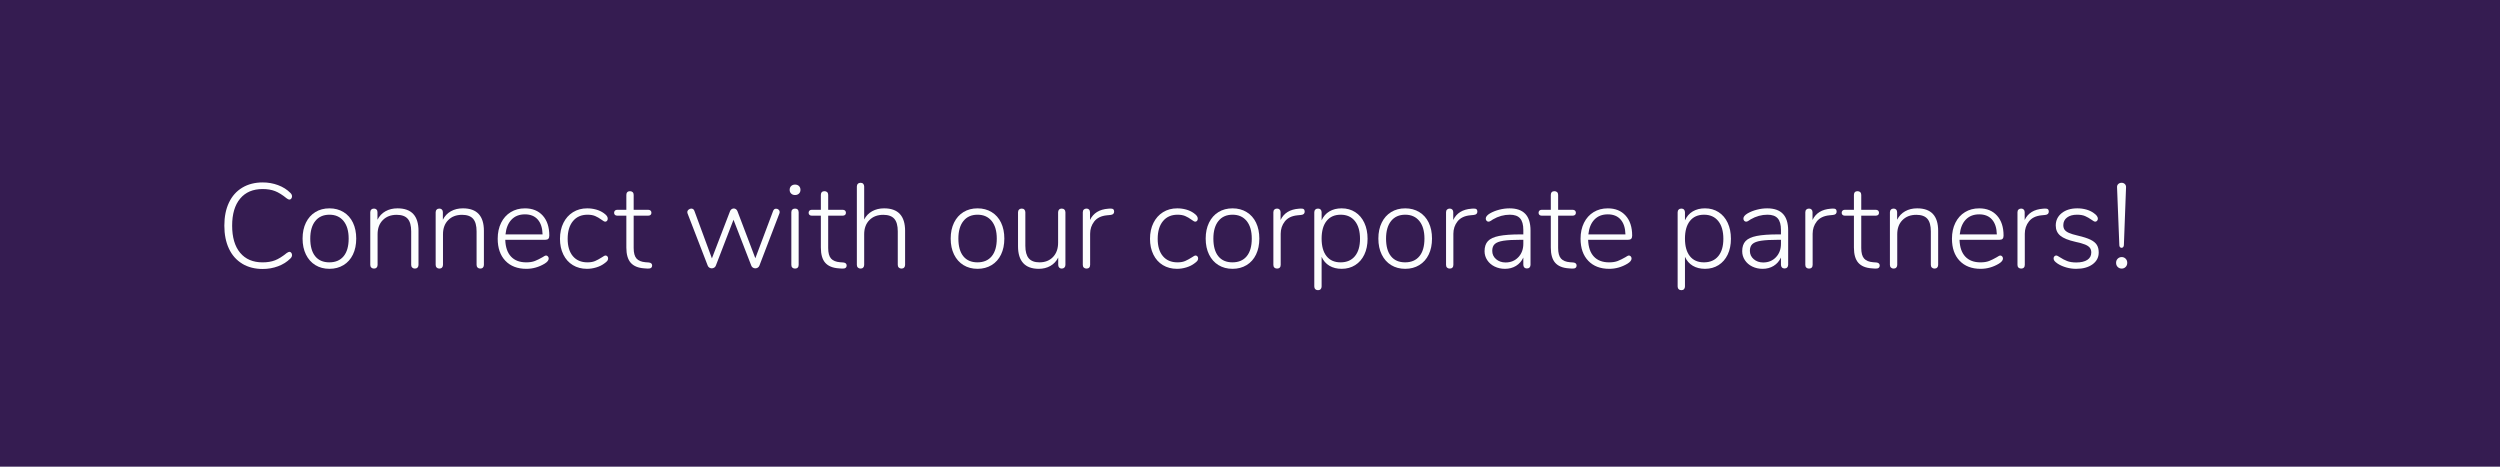
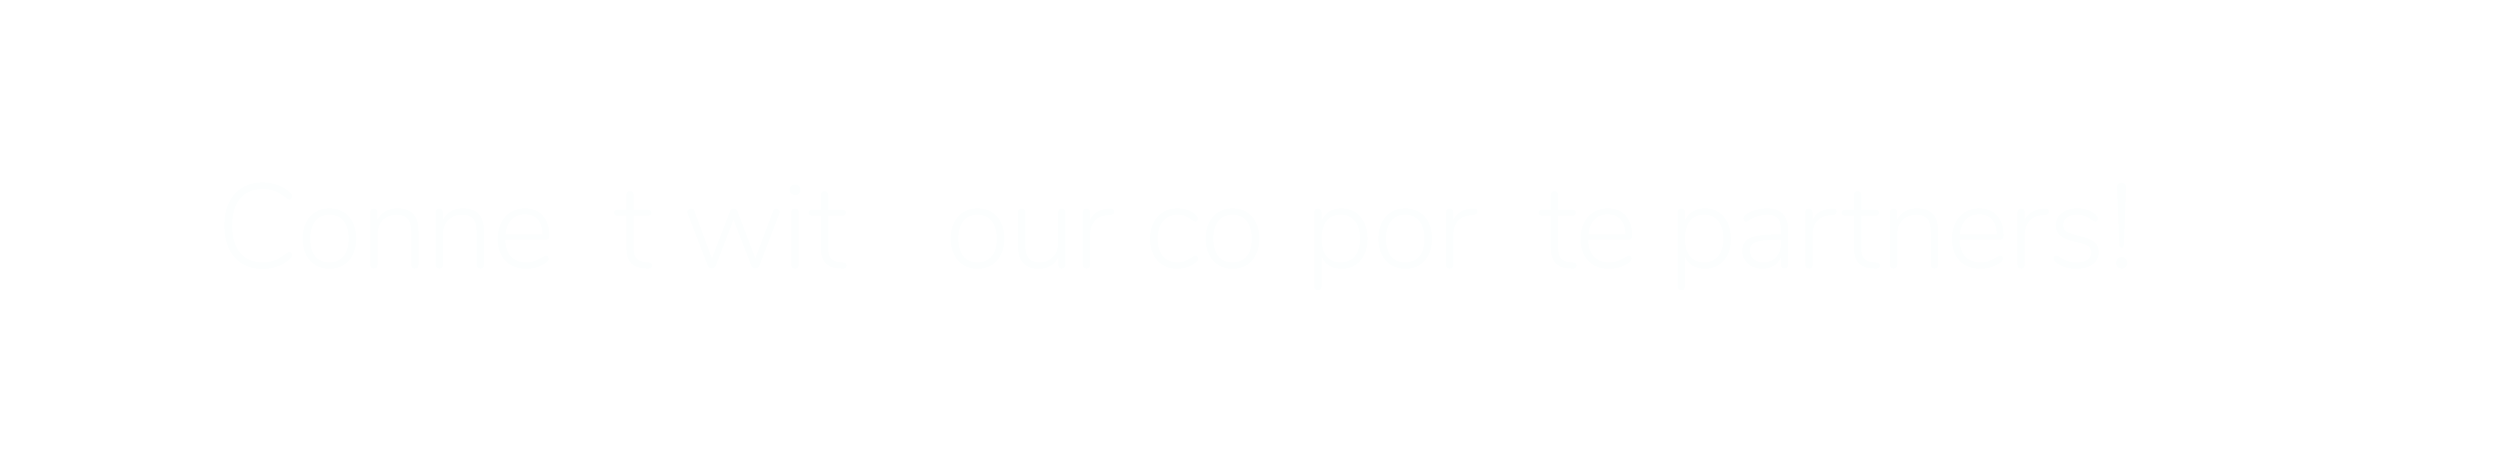
<svg xmlns="http://www.w3.org/2000/svg" id="a" data-name="Ebene 1" width="750" height="140" viewBox="0 0 750 140">
-   <rect width="750" height="140" fill="#351c51" stroke-width="0" />
  <g>
    <path d="M72.686,79.117c-1.74-1.044-3.072-2.543-3.996-4.5-.924-1.955-1.386-4.266-1.386-6.93s.461-4.968,1.386-6.912c.924-1.943,2.256-3.438,3.996-4.481,1.74-1.044,3.786-1.566,6.138-1.566,1.607,0,3.137.271,4.59.811,1.452.54,2.682,1.313,3.69,2.321.336.312.504.661.504,1.044,0,.265-.078.492-.234.685-.156.192-.33.288-.522.288-.24,0-.517-.12-.828-.36-1.296-1.056-2.472-1.787-3.528-2.196-1.057-.407-2.292-.611-3.708-.611-2.904,0-5.154.96-6.75,2.88-1.597,1.92-2.394,4.62-2.394,8.1,0,3.505.797,6.217,2.394,8.136,1.596,1.921,3.846,2.88,6.75,2.88,1.416,0,2.651-.203,3.708-.611,1.056-.408,2.232-1.14,3.528-2.196.36-.239.636-.36.828-.36.192,0,.366.097.522.288.156.192.234.421.234.685,0,.384-.168.732-.504,1.044-1.008,1.008-2.238,1.782-3.69,2.321-1.453.54-2.982.811-4.59.811-2.353,0-4.398-.522-6.138-1.566Z" fill="#fcfefe" stroke-width="0" />
    <path d="M94.61,79.531c-1.212-.743-2.154-1.8-2.826-3.168-.672-1.368-1.008-2.963-1.008-4.787s.335-3.421,1.008-4.788c.672-1.368,1.614-2.424,2.826-3.168,1.211-.744,2.622-1.116,4.23-1.116,1.584,0,2.988.372,4.212,1.116s2.166,1.8,2.826,3.168c.66,1.367.99,2.964.99,4.788s-.33,3.419-.99,4.787c-.661,1.368-1.602,2.425-2.826,3.168-1.224.744-2.628,1.116-4.212,1.116-1.608,0-3.019-.372-4.23-1.116ZM103.088,76.867c1.008-1.224,1.512-2.987,1.512-5.291,0-2.256-.51-4.015-1.53-5.274-1.021-1.26-2.43-1.89-4.23-1.89-1.824,0-3.24.63-4.248,1.89-1.008,1.26-1.512,3.019-1.512,5.274,0,2.304.492,4.067,1.476,5.291.984,1.225,2.4,1.836,4.248,1.836,1.848,0,3.276-.611,4.284-1.836Z" fill="#fcfefe" stroke-width="0" />
    <path d="M125.551,69.271v10.188c0,.336-.096.605-.287.81-.193.203-.457.306-.792.306-.336,0-.606-.103-.81-.306-.204-.204-.306-.474-.306-.81v-10.044c0-1.729-.348-2.988-1.044-3.78-.696-.792-1.8-1.188-3.312-1.188-1.728,0-3.114.528-4.158,1.585-1.044,1.056-1.566,2.472-1.566,4.247v9.181c0,.336-.096.605-.288.81-.192.203-.456.306-.792.306-.336,0-.606-.103-.81-.306-.204-.204-.306-.474-.306-.81v-15.769c0-.336.102-.605.306-.81.204-.204.474-.306.81-.306.312,0,.563.096.756.287.192.192.288.457.288.792v2.269c.552-1.104,1.35-1.949,2.394-2.538,1.044-.588,2.25-.882,3.618-.882,4.2,0,6.3,2.256,6.3,6.768Z" fill="#fcfefe" stroke-width="0" />
    <path d="M145.171,69.271v10.188c0,.336-.096.605-.287.81-.192.203-.457.306-.792.306-.337,0-.606-.103-.811-.306-.204-.204-.306-.474-.306-.81v-10.044c0-1.729-.349-2.988-1.044-3.78-.696-.792-1.801-1.188-3.312-1.188-1.728,0-3.114.528-4.158,1.585-1.044,1.056-1.565,2.472-1.565,4.247v9.181c0,.336-.097.605-.288.81-.192.203-.456.306-.792.306-.337,0-.606-.103-.811-.306-.204-.204-.306-.474-.306-.81v-15.769c0-.336.102-.605.306-.81s.474-.306.811-.306c.312,0,.563.096.756.287.191.192.288.457.288.792v2.269c.552-1.104,1.35-1.949,2.394-2.538,1.044-.588,2.25-.882,3.618-.882,4.2,0,6.3,2.256,6.3,6.768Z" fill="#fcfefe" stroke-width="0" />
    <path d="M164.377,76.922c.155.18.234.39.234.63,0,.528-.409,1.044-1.225,1.548-1.728,1.032-3.552,1.548-5.472,1.548-2.664,0-4.765-.804-6.3-2.412-1.536-1.607-2.305-3.815-2.305-6.624,0-1.8.343-3.39,1.026-4.77s1.644-2.448,2.88-3.204,2.658-1.134,4.266-1.134c2.256,0,4.038.726,5.347,2.178,1.308,1.452,1.962,3.45,1.962,5.994,0,.432-.097.75-.288.954-.192.204-.504.306-.937.306h-11.987c.071,2.209.647,3.888,1.728,5.04s2.604,1.728,4.572,1.728c1.031,0,1.896-.138,2.592-.414.696-.275,1.44-.642,2.232-1.098.527-.36.899-.54,1.116-.54.216,0,.401.09.558.271ZM153.451,65.888c-1.008,1.057-1.608,2.532-1.801,4.428h11.124c-.048-1.92-.527-3.401-1.439-4.445s-2.196-1.566-3.853-1.566c-1.68,0-3.023.528-4.031,1.584Z" fill="#fcfefe" stroke-width="0" />
-     <path d="M171.847,79.531c-1.225-.743-2.173-1.8-2.844-3.168-.673-1.368-1.009-2.939-1.009-4.716,0-1.8.343-3.39,1.026-4.77s1.644-2.454,2.88-3.223c1.236-.768,2.658-1.151,4.266-1.151.912,0,1.801.12,2.664.359.864.24,1.632.601,2.305,1.08.432.312.737.595.918.847.18.252.27.521.27.81,0,.265-.072.48-.216.648s-.324.252-.54.252c-.24,0-.624-.204-1.152-.612-.624-.456-1.248-.815-1.872-1.08-.624-.264-1.38-.396-2.268-.396-1.872,0-3.336.642-4.392,1.926-1.057,1.284-1.584,3.055-1.584,5.31,0,2.232.521,3.966,1.565,5.202s2.502,1.854,4.374,1.854c.912,0,1.674-.131,2.286-.396.612-.264,1.278-.624,1.998-1.08.216-.144.426-.275.63-.396.204-.119.366-.18.486-.18.239,0,.432.085.576.252.144.168.216.373.216.612,0,.288-.085.54-.252.756-.168.216-.492.492-.973.828-.647.48-1.434.858-2.357,1.134-.925.275-1.843.414-2.754.414-1.608,0-3.024-.372-4.248-1.116Z" fill="#fcfefe" stroke-width="0" />
    <path d="M195.643,79.676c0,.288-.108.516-.324.684s-.564.24-1.044.216l-1.008-.071c-1.824-.12-3.175-.678-4.051-1.675-.876-.995-1.313-2.514-1.313-4.554v-9.575h-2.736c-.288,0-.517-.078-.684-.234-.168-.156-.252-.365-.252-.63,0-.264.084-.48.252-.648.167-.167.396-.252.684-.252h2.736v-4.464c0-.36.096-.636.288-.828.191-.191.455-.288.792-.288.336,0,.605.097.81.288.204.192.307.468.307.828v4.464h4.355c.312,0,.552.085.72.252.168.168.252.385.252.648,0,.265-.084.474-.252.63s-.408.234-.72.234h-4.355v9.683c0,1.489.287,2.551.863,3.187.576.637,1.477,1.003,2.7,1.099l.972.071c.672.072,1.009.385,1.009.937Z" fill="#fcfefe" stroke-width="0" />
    <path d="M232.83,62.611c.288,0,.54.097.756.288.216.192.324.433.324.721,0,.048-.024.168-.072.359l-6.012,15.696c-.097.264-.259.468-.486.611-.229.145-.474.217-.738.217-.264,0-.51-.072-.737-.217-.229-.144-.391-.348-.486-.611l-5.328-13.752-5.292,13.752c-.096.264-.258.468-.486.611-.228.145-.474.217-.737.217-.265,0-.511-.072-.738-.217-.229-.144-.391-.348-.486-.611l-6.048-15.66c-.048-.144-.071-.264-.071-.36,0-.287.126-.539.378-.756.252-.216.521-.323.81-.323.456,0,.768.228.936.684l5.257,14.256,5.436-14.147c.096-.265.252-.469.468-.612.217-.145.433-.216.648-.216.239,0,.462.071.666.216.203.144.354.348.45.612l5.363,14.111,5.328-14.184c.168-.456.469-.685.9-.685Z" fill="#fcfefe" stroke-width="0" />
    <path d="M237.348,58.076c-.301-.288-.45-.66-.45-1.116,0-.48.149-.864.45-1.152.3-.288.689-.432,1.17-.432.479,0,.869.144,1.17.432.3.288.45.672.45,1.152,0,.456-.15.828-.45,1.116-.301.287-.69.432-1.17.432-.48,0-.87-.145-1.17-.432ZM237.707,80.287c-.204-.191-.306-.468-.306-.827v-15.769c0-.359.102-.636.306-.828.204-.191.474-.287.811-.287.336,0,.6.096.792.287.191.192.288.469.288.828v15.769c0,.359-.097.636-.288.827-.192.192-.456.288-.792.288-.337,0-.606-.096-.811-.288Z" fill="#fcfefe" stroke-width="0" />
    <path d="M253.997,79.676c0,.288-.108.516-.324.684s-.564.24-1.044.216l-1.008-.071c-1.824-.12-3.175-.678-4.051-1.675-.876-.995-1.313-2.514-1.313-4.554v-9.575h-2.736c-.288,0-.517-.078-.684-.234-.168-.156-.252-.365-.252-.63,0-.264.084-.48.252-.648.167-.167.396-.252.684-.252h2.736v-4.464c0-.36.096-.636.288-.828.191-.191.455-.288.792-.288.336,0,.605.097.81.288.204.192.307.468.307.828v4.464h4.355c.312,0,.552.085.72.252.168.168.252.385.252.648,0,.265-.084.474-.252.63s-.408.234-.72.234h-4.355v9.683c0,1.489.287,2.551.863,3.187.576.637,1.477,1.003,2.7,1.099l.972.071c.672.072,1.009.385,1.009.937Z" fill="#fcfefe" stroke-width="0" />
-     <path d="M271.528,69.271v10.188c0,.336-.096.605-.287.81-.192.203-.457.306-.792.306-.337,0-.606-.103-.811-.306-.204-.204-.306-.474-.306-.81v-10.044c0-1.729-.349-2.988-1.044-3.78-.696-.792-1.801-1.188-3.312-1.188-1.728,0-3.114.528-4.158,1.585-1.044,1.056-1.565,2.472-1.565,4.247v9.181c0,.336-.097.605-.288.81-.192.203-.456.306-.792.306-.337,0-.606-.103-.811-.306-.204-.204-.306-.474-.306-.81v-23.508c0-.336.102-.606.306-.811.204-.203.474-.306.811-.306.336,0,.6.103.792.306.191.204.288.475.288.811v9.899c.552-1.08,1.35-1.908,2.394-2.483,1.044-.576,2.238-.864,3.582-.864,4.2,0,6.3,2.256,6.3,6.768Z" fill="#fcfefe" stroke-width="0" />
    <path d="M289.042,79.531c-1.212-.743-2.154-1.8-2.825-3.168-.673-1.368-1.009-2.963-1.009-4.787s.336-3.421,1.009-4.788c.671-1.368,1.613-2.424,2.825-3.168s2.622-1.116,4.23-1.116c1.584,0,2.988.372,4.212,1.116s2.166,1.8,2.826,3.168c.659,1.367.99,2.964.99,4.788s-.331,3.419-.99,4.787c-.66,1.368-1.603,2.425-2.826,3.168-1.224.744-2.628,1.116-4.212,1.116-1.608,0-3.019-.372-4.23-1.116ZM297.521,76.867c1.008-1.224,1.512-2.987,1.512-5.291,0-2.256-.51-4.015-1.53-5.274-1.02-1.26-2.43-1.89-4.229-1.89-1.824,0-3.24.63-4.248,1.89s-1.512,3.019-1.512,5.274c0,2.304.491,4.067,1.476,5.291.983,1.225,2.399,1.836,4.248,1.836,1.848,0,3.276-.611,4.284-1.836Z" fill="#fcfefe" stroke-width="0" />
    <path d="M319.318,62.882c.204.204.307.474.307.81v15.769c0,.336-.103.605-.307.81-.204.203-.474.306-.81.306-.312,0-.564-.103-.756-.306-.192-.204-.288-.474-.288-.81v-2.196c-.553,1.104-1.338,1.943-2.358,2.52s-2.178.864-3.474.864c-2.064,0-3.618-.569-4.662-1.71-1.044-1.14-1.566-2.826-1.566-5.058v-10.188c0-.336.103-.605.307-.81.203-.204.474-.306.81-.306s.6.102.792.306.288.474.288.81v10.044c0,1.704.342,2.958,1.026,3.762.684.805,1.758,1.206,3.222,1.206,1.68,0,3.029-.533,4.05-1.602,1.021-1.067,1.53-2.489,1.53-4.266v-9.145c0-.336.096-.605.288-.81.191-.204.455-.306.792-.306.336,0,.605.102.81.306Z" fill="#fcfefe" stroke-width="0" />
    <path d="M333.952,62.756c.191.144.288.384.288.72,0,.601-.36.937-1.08,1.008l-1.08.108c-1.704.168-2.97.78-3.798,1.836-.828,1.057-1.242,2.292-1.242,3.708v9.324c0,.359-.097.636-.288.827-.192.192-.456.288-.792.288-.337,0-.606-.096-.811-.288-.204-.191-.306-.468-.306-.827v-15.769c0-.359.102-.636.306-.828.204-.191.474-.287.811-.287.312,0,.563.096.756.287.191.192.288.457.288.792v2.341c.983-2.064,2.808-3.192,5.472-3.385l.504-.035c.456-.024.78.035.973.18Z" fill="#fcfefe" stroke-width="0" />
    <path d="M348.856,79.531c-1.225-.743-2.173-1.8-2.844-3.168-.673-1.368-1.009-2.939-1.009-4.716,0-1.8.343-3.39,1.026-4.77s1.644-2.454,2.88-3.223c1.236-.768,2.658-1.151,4.266-1.151.912,0,1.801.12,2.664.359.864.24,1.632.601,2.305,1.08.432.312.737.595.918.847.18.252.27.521.27.81,0,.265-.072.48-.216.648s-.324.252-.54.252c-.24,0-.624-.204-1.152-.612-.624-.456-1.248-.815-1.872-1.08-.624-.264-1.38-.396-2.268-.396-1.872,0-3.336.642-4.392,1.926-1.057,1.284-1.584,3.055-1.584,5.31,0,2.232.521,3.966,1.565,5.202s2.502,1.854,4.374,1.854c.912,0,1.674-.131,2.286-.396.612-.264,1.278-.624,1.998-1.08.216-.144.426-.275.63-.396.204-.119.366-.18.486-.18.239,0,.432.085.576.252.144.168.216.373.216.612,0,.288-.085.54-.252.756-.168.216-.492.492-.973.828-.647.48-1.434.858-2.357,1.134-.925.275-1.843.414-2.754.414-1.608,0-3.024-.372-4.248-1.116Z" fill="#fcfefe" stroke-width="0" />
    <path d="M365.541,79.531c-1.212-.743-2.154-1.8-2.825-3.168-.673-1.368-1.009-2.963-1.009-4.787s.336-3.421,1.009-4.788c.671-1.368,1.613-2.424,2.825-3.168s2.622-1.116,4.23-1.116c1.584,0,2.988.372,4.212,1.116s2.166,1.8,2.826,3.168c.659,1.367.99,2.964.99,4.788s-.331,3.419-.99,4.787c-.66,1.368-1.603,2.425-2.826,3.168-1.224.744-2.628,1.116-4.212,1.116-1.608,0-3.019-.372-4.23-1.116ZM374.02,76.867c1.008-1.224,1.512-2.987,1.512-5.291,0-2.256-.51-4.015-1.53-5.274-1.02-1.26-2.43-1.89-4.229-1.89-1.824,0-3.24.63-4.248,1.89s-1.512,3.019-1.512,5.274c0,2.304.491,4.067,1.476,5.291.983,1.225,2.399,1.836,4.248,1.836,1.848,0,3.276-.611,4.284-1.836Z" fill="#fcfefe" stroke-width="0" />
-     <path d="M391.12,62.756c.191.144.288.384.288.72,0,.601-.36.937-1.08,1.008l-1.08.108c-1.704.168-2.97.78-3.798,1.836-.828,1.057-1.242,2.292-1.242,3.708v9.324c0,.359-.097.636-.288.827-.192.192-.456.288-.792.288-.337,0-.606-.096-.811-.288-.204-.191-.306-.468-.306-.827v-15.769c0-.359.102-.636.306-.828.204-.191.474-.287.811-.287.312,0,.563.096.756.287.191.192.288.457.288.792v2.341c.983-2.064,2.808-3.192,5.472-3.385l.504-.035c.456-.024.78.035.973.18Z" fill="#fcfefe" stroke-width="0" />
    <path d="M406.563,63.638c1.176.756,2.088,1.824,2.735,3.204.648,1.38.973,2.982.973,4.806,0,1.8-.324,3.379-.973,4.734-.647,1.355-1.56,2.406-2.735,3.149-1.177.744-2.532,1.116-4.068,1.116-1.416,0-2.641-.306-3.672-.918-1.032-.612-1.812-1.506-2.34-2.682v8.892c0,.336-.097.605-.288.81-.192.204-.456.307-.792.307-.337,0-.606-.103-.811-.307s-.306-.474-.306-.81v-22.248c0-.336.102-.605.306-.81s.474-.306.811-.306c.336,0,.6.102.792.306.191.204.288.474.288.81v2.412c.527-1.176,1.308-2.069,2.34-2.682,1.031-.612,2.256-.918,3.672-.918,1.536,0,2.892.378,4.068,1.134ZM406.474,76.85c1.02-1.236,1.529-2.97,1.529-5.202,0-2.279-.51-4.056-1.529-5.328-1.021-1.271-2.442-1.907-4.267-1.907s-3.234.624-4.229,1.872c-.996,1.248-1.494,3.012-1.494,5.292s.491,4.037,1.476,5.273,2.388,1.854,4.212,1.854c1.848,0,3.282-.617,4.303-1.854Z" fill="#fcfefe" stroke-width="0" />
    <path d="M417.345,79.531c-1.212-.743-2.154-1.8-2.825-3.168-.673-1.368-1.009-2.963-1.009-4.787s.336-3.421,1.009-4.788c.671-1.368,1.613-2.424,2.825-3.168s2.622-1.116,4.23-1.116c1.584,0,2.988.372,4.212,1.116s2.166,1.8,2.826,3.168c.659,1.367.99,2.964.99,4.788s-.331,3.419-.99,4.787c-.66,1.368-1.603,2.425-2.826,3.168-1.224.744-2.628,1.116-4.212,1.116-1.608,0-3.019-.372-4.23-1.116ZM425.823,76.867c1.008-1.224,1.512-2.987,1.512-5.291,0-2.256-.51-4.015-1.53-5.274-1.02-1.26-2.43-1.89-4.229-1.89-1.824,0-3.24.63-4.248,1.89s-1.512,3.019-1.512,5.274c0,2.304.491,4.067,1.476,5.291.983,1.225,2.399,1.836,4.248,1.836,1.848,0,3.276-.611,4.284-1.836Z" fill="#fcfefe" stroke-width="0" />
    <path d="M442.923,62.756c.191.144.288.384.288.72,0,.601-.36.937-1.08,1.008l-1.08.108c-1.704.168-2.97.78-3.798,1.836-.828,1.057-1.242,2.292-1.242,3.708v9.324c0,.359-.097.636-.288.827-.192.192-.456.288-.792.288-.337,0-.606-.096-.811-.288-.204-.191-.306-.468-.306-.827v-15.769c0-.359.102-.636.306-.828.204-.191.474-.287.811-.287.312,0,.563.096.756.287.191.192.288.457.288.792v2.341c.983-2.064,2.808-3.192,5.472-3.385l.504-.035c.456-.024.78.035.973.18Z" fill="#fcfefe" stroke-width="0" />
-     <path d="M457.593,64.16c1.044,1.104,1.565,2.771,1.565,5.004v10.26c0,.336-.096.606-.288.81-.192.204-.456.306-.792.306s-.6-.102-.792-.306c-.192-.203-.288-.474-.288-.81v-2.16c-.504,1.08-1.236,1.914-2.195,2.502-.961.588-2.064.882-3.312.882-1.128,0-2.16-.229-3.096-.684-.937-.456-1.674-1.092-2.214-1.908-.54-.815-.811-1.716-.811-2.7,0-1.296.336-2.304,1.008-3.023.672-.721,1.788-1.236,3.349-1.548,1.56-.312,3.731-.469,6.516-.469h.756v-1.332c0-1.584-.323-2.741-.972-3.474-.648-.731-1.668-1.098-3.06-1.098-1.776,0-3.469.468-5.076,1.403-.072.049-.259.175-.559.378-.3.204-.558.307-.773.307-.24,0-.438-.09-.594-.271-.157-.18-.234-.401-.234-.666,0-.527.42-1.044,1.26-1.548.84-.479,1.776-.852,2.809-1.116,1.031-.264,2.052-.396,3.06-.396,2.111,0,3.69.552,4.734,1.656ZM455.505,77.155c.995-1.056,1.493-2.399,1.493-4.031v-1.188h-.684c-2.304,0-4.068.097-5.292.288-1.224.192-2.088.522-2.592.99s-.756,1.146-.756,2.033c0,1.009.383,1.843,1.151,2.502.768.661,1.716.99,2.844.99,1.561,0,2.838-.527,3.835-1.584Z" fill="#fcfefe" stroke-width="0" />
    <path d="M472.982,79.676c0,.288-.108.516-.324.684s-.564.24-1.044.216l-1.008-.071c-1.824-.12-3.175-.678-4.051-1.675-.876-.995-1.313-2.514-1.313-4.554v-9.575h-2.736c-.288,0-.517-.078-.684-.234-.168-.156-.252-.365-.252-.63,0-.264.084-.48.252-.648.167-.167.396-.252.684-.252h2.736v-4.464c0-.36.096-.636.288-.828.191-.191.455-.288.792-.288.336,0,.605.097.81.288.204.192.307.468.307.828v4.464h4.355c.312,0,.552.085.72.252.168.168.252.385.252.648,0,.265-.084.474-.252.63s-.408.234-.72.234h-4.355v9.683c0,1.489.287,2.551.863,3.187.576.637,1.477,1.003,2.7,1.099l.972.071c.672.072,1.009.385,1.009.937Z" fill="#fcfefe" stroke-width="0" />
    <path d="M489.236,76.922c.155.18.234.39.234.63,0,.528-.409,1.044-1.225,1.548-1.728,1.032-3.552,1.548-5.472,1.548-2.664,0-4.765-.804-6.3-2.412-1.536-1.607-2.305-3.815-2.305-6.624,0-1.8.343-3.39,1.026-4.77s1.644-2.448,2.88-3.204,2.658-1.134,4.266-1.134c2.256,0,4.038.726,5.347,2.178,1.308,1.452,1.962,3.45,1.962,5.994,0,.432-.097.75-.288.954-.192.204-.504.306-.937.306h-11.987c.071,2.209.647,3.888,1.728,5.04s2.604,1.728,4.572,1.728c1.031,0,1.896-.138,2.592-.414.696-.275,1.44-.642,2.232-1.098.527-.36.899-.54,1.116-.54.216,0,.401.09.558.271ZM478.311,65.888c-1.008,1.057-1.608,2.532-1.801,4.428h11.124c-.048-1.92-.527-3.401-1.439-4.445s-2.196-1.566-3.853-1.566c-1.68,0-3.023.528-4.031,1.584Z" fill="#fcfefe" stroke-width="0" />
    <path d="M515.569,63.638c1.176.756,2.088,1.824,2.735,3.204.648,1.38.973,2.982.973,4.806,0,1.8-.324,3.379-.973,4.734-.647,1.355-1.56,2.406-2.735,3.149-1.177.744-2.532,1.116-4.068,1.116-1.416,0-2.641-.306-3.672-.918-1.032-.612-1.812-1.506-2.34-2.682v8.892c0,.336-.097.605-.288.81-.192.204-.456.307-.792.307-.337,0-.606-.103-.811-.307s-.306-.474-.306-.81v-22.248c0-.336.102-.605.306-.81s.474-.306.811-.306c.336,0,.6.102.792.306.191.204.288.474.288.81v2.412c.527-1.176,1.308-2.069,2.34-2.682,1.031-.612,2.256-.918,3.672-.918,1.536,0,2.892.378,4.068,1.134ZM515.479,76.85c1.02-1.236,1.529-2.97,1.529-5.202,0-2.279-.51-4.056-1.529-5.328-1.021-1.271-2.442-1.907-4.267-1.907s-3.234.624-4.229,1.872c-.996,1.248-1.494,3.012-1.494,5.292s.491,4.037,1.476,5.273,2.388,1.854,4.212,1.854c1.848,0,3.282-.617,4.303-1.854Z" fill="#fcfefe" stroke-width="0" />
    <path d="M534.884,64.16c1.044,1.104,1.565,2.771,1.565,5.004v10.26c0,.336-.096.606-.288.81-.192.204-.456.306-.792.306s-.6-.102-.792-.306c-.192-.203-.288-.474-.288-.81v-2.16c-.504,1.08-1.236,1.914-2.195,2.502-.961.588-2.064.882-3.312.882-1.128,0-2.16-.229-3.096-.684-.937-.456-1.674-1.092-2.214-1.908-.54-.815-.811-1.716-.811-2.7,0-1.296.336-2.304,1.008-3.023.672-.721,1.788-1.236,3.349-1.548,1.56-.312,3.731-.469,6.516-.469h.756v-1.332c0-1.584-.323-2.741-.972-3.474-.648-.731-1.668-1.098-3.06-1.098-1.776,0-3.469.468-5.076,1.403-.072.049-.259.175-.559.378-.3.204-.558.307-.773.307-.24,0-.438-.09-.594-.271-.157-.18-.234-.401-.234-.666,0-.527.42-1.044,1.26-1.548.84-.479,1.776-.852,2.809-1.116,1.031-.264,2.052-.396,3.06-.396,2.111,0,3.69.552,4.734,1.656ZM532.796,77.155c.995-1.056,1.493-2.399,1.493-4.031v-1.188h-.684c-2.304,0-4.068.097-5.292.288-1.224.192-2.088.522-2.592.99s-.756,1.146-.756,2.033c0,1.009.383,1.843,1.151,2.502.768.661,1.716.99,2.844.99,1.561,0,2.838-.527,3.835-1.584Z" fill="#fcfefe" stroke-width="0" />
    <path d="M550.705,62.756c.191.144.288.384.288.72,0,.601-.36.937-1.08,1.008l-1.08.108c-1.704.168-2.97.78-3.798,1.836-.828,1.057-1.242,2.292-1.242,3.708v9.324c0,.359-.097.636-.288.827-.192.192-.456.288-.792.288-.337,0-.606-.096-.811-.288-.204-.191-.306-.468-.306-.827v-15.769c0-.359.102-.636.306-.828.204-.191.474-.287.811-.287.312,0,.563.096.756.287.191.192.288.457.288.792v2.341c.983-2.064,2.808-3.192,5.472-3.385l.504-.035c.456-.024.78.035.973.18Z" fill="#fcfefe" stroke-width="0" />
    <path d="M563.917,79.676c0,.288-.108.516-.324.684s-.564.24-1.044.216l-1.008-.071c-1.824-.12-3.175-.678-4.051-1.675-.876-.995-1.313-2.514-1.313-4.554v-9.575h-2.736c-.288,0-.517-.078-.684-.234-.168-.156-.252-.365-.252-.63,0-.264.084-.48.252-.648.167-.167.396-.252.684-.252h2.736v-4.464c0-.36.096-.636.288-.828.191-.191.455-.288.792-.288.336,0,.605.097.81.288.204.192.307.468.307.828v4.464h4.355c.312,0,.552.085.72.252.168.168.252.385.252.648,0,.265-.084.474-.252.63s-.408.234-.72.234h-4.355v9.683c0,1.489.287,2.551.863,3.187.576.637,1.477,1.003,2.7,1.099l.972.071c.672.072,1.009.385,1.009.937Z" fill="#fcfefe" stroke-width="0" />
    <path d="M581.447,69.271v10.188c0,.336-.096.605-.287.81-.192.203-.457.306-.792.306-.337,0-.606-.103-.811-.306-.204-.204-.306-.474-.306-.81v-10.044c0-1.729-.349-2.988-1.044-3.78-.696-.792-1.801-1.188-3.312-1.188-1.728,0-3.114.528-4.158,1.585-1.044,1.056-1.565,2.472-1.565,4.247v9.181c0,.336-.097.605-.288.81-.192.203-.456.306-.792.306-.337,0-.606-.103-.811-.306-.204-.204-.306-.474-.306-.81v-15.769c0-.336.102-.605.306-.81s.474-.306.811-.306c.312,0,.563.096.756.287.191.192.288.457.288.792v2.269c.552-1.104,1.35-1.949,2.394-2.538,1.044-.588,2.25-.882,3.618-.882,4.2,0,6.3,2.256,6.3,6.768Z" fill="#fcfefe" stroke-width="0" />
    <path d="M600.654,76.922c.155.18.234.39.234.63,0,.528-.409,1.044-1.225,1.548-1.728,1.032-3.552,1.548-5.472,1.548-2.664,0-4.765-.804-6.3-2.412-1.536-1.607-2.305-3.815-2.305-6.624,0-1.8.343-3.39,1.026-4.77s1.644-2.448,2.88-3.204,2.658-1.134,4.266-1.134c2.256,0,4.038.726,5.347,2.178,1.308,1.452,1.962,3.45,1.962,5.994,0,.432-.097.75-.288.954-.192.204-.504.306-.937.306h-11.987c.071,2.209.647,3.888,1.728,5.04s2.604,1.728,4.572,1.728c1.031,0,1.896-.138,2.592-.414.696-.275,1.44-.642,2.232-1.098.527-.36.899-.54,1.116-.54.216,0,.401.09.558.271ZM589.729,65.888c-1.008,1.057-1.608,2.532-1.801,4.428h11.124c-.048-1.92-.527-3.401-1.439-4.445s-2.196-1.566-3.853-1.566c-1.68,0-3.023.528-4.031,1.584Z" fill="#fcfefe" stroke-width="0" />
    <path d="M614.352,62.756c.191.144.288.384.288.72,0,.601-.36.937-1.08,1.008l-1.08.108c-1.704.168-2.97.78-3.798,1.836-.828,1.057-1.242,2.292-1.242,3.708v9.324c0,.359-.097.636-.288.827-.192.192-.456.288-.792.288-.337,0-.606-.096-.811-.288-.204-.191-.306-.468-.306-.827v-15.769c0-.359.102-.636.306-.828.204-.191.474-.287.811-.287.312,0,.563.096.756.287.191.192.288.457.288.792v2.341c.983-2.064,2.808-3.192,5.472-3.385l.504-.035c.456-.024.78.035.973.18Z" fill="#fcfefe" stroke-width="0" />
    <path d="M619.876,80.233c-.972-.275-1.83-.653-2.573-1.134-.456-.312-.774-.582-.954-.811-.181-.228-.271-.485-.271-.773,0-.239.078-.444.234-.612.156-.167.342-.252.558-.252.217,0,.588.18,1.116.54.696.456,1.41.828,2.143,1.116.731.288,1.649.432,2.754.432,1.415,0,2.52-.258,3.312-.773.792-.517,1.188-1.254,1.188-2.214,0-.576-.145-1.05-.433-1.422s-.769-.696-1.439-.973c-.673-.275-1.633-.545-2.88-.81-2.137-.479-3.654-1.098-4.555-1.854-.899-.756-1.35-1.77-1.35-3.042,0-1.535.6-2.777,1.8-3.726s2.76-1.422,4.68-1.422c.937,0,1.83.12,2.683.359.852.24,1.59.589,2.214,1.045.84.575,1.26,1.14,1.26,1.691,0,.24-.078.45-.233.63-.157.181-.343.271-.559.271-.24,0-.612-.192-1.116-.576-.647-.456-1.29-.822-1.926-1.098-.636-.276-1.446-.414-2.43-.414-1.248,0-2.244.282-2.988.846-.744.564-1.116,1.326-1.116,2.286,0,.552.126,1.008.378,1.368.252.359.685.678,1.296.954.612.275,1.494.546,2.646.81,1.656.384,2.928.792,3.816,1.224.888.433,1.523.948,1.907,1.548.384.601.576,1.368.576,2.305,0,1.464-.618,2.646-1.854,3.546-1.236.899-2.875,1.35-4.914,1.35-1.008,0-1.998-.139-2.971-.414Z" fill="#fcfefe" stroke-width="0" />
    <path d="M635.312,80.09c-.324-.324-.486-.738-.486-1.242s.162-.918.486-1.242.726-.486,1.206-.486c.455,0,.846.162,1.17.486s.486.738.486,1.242-.162.918-.486,1.242c-.324.323-.715.485-1.17.485-.48,0-.882-.162-1.206-.485ZM635.996,74.131c-.132-.144-.197-.335-.197-.575l-.685-17.388c-.024-.384.096-.702.36-.954.264-.252.6-.378,1.008-.378.384,0,.708.126.972.378.265.252.384.582.36.99l-.648,17.352c-.023.24-.096.432-.216.575-.12.145-.276.217-.468.217-.192,0-.354-.072-.486-.217Z" fill="#fcfefe" stroke-width="0" />
  </g>
</svg>